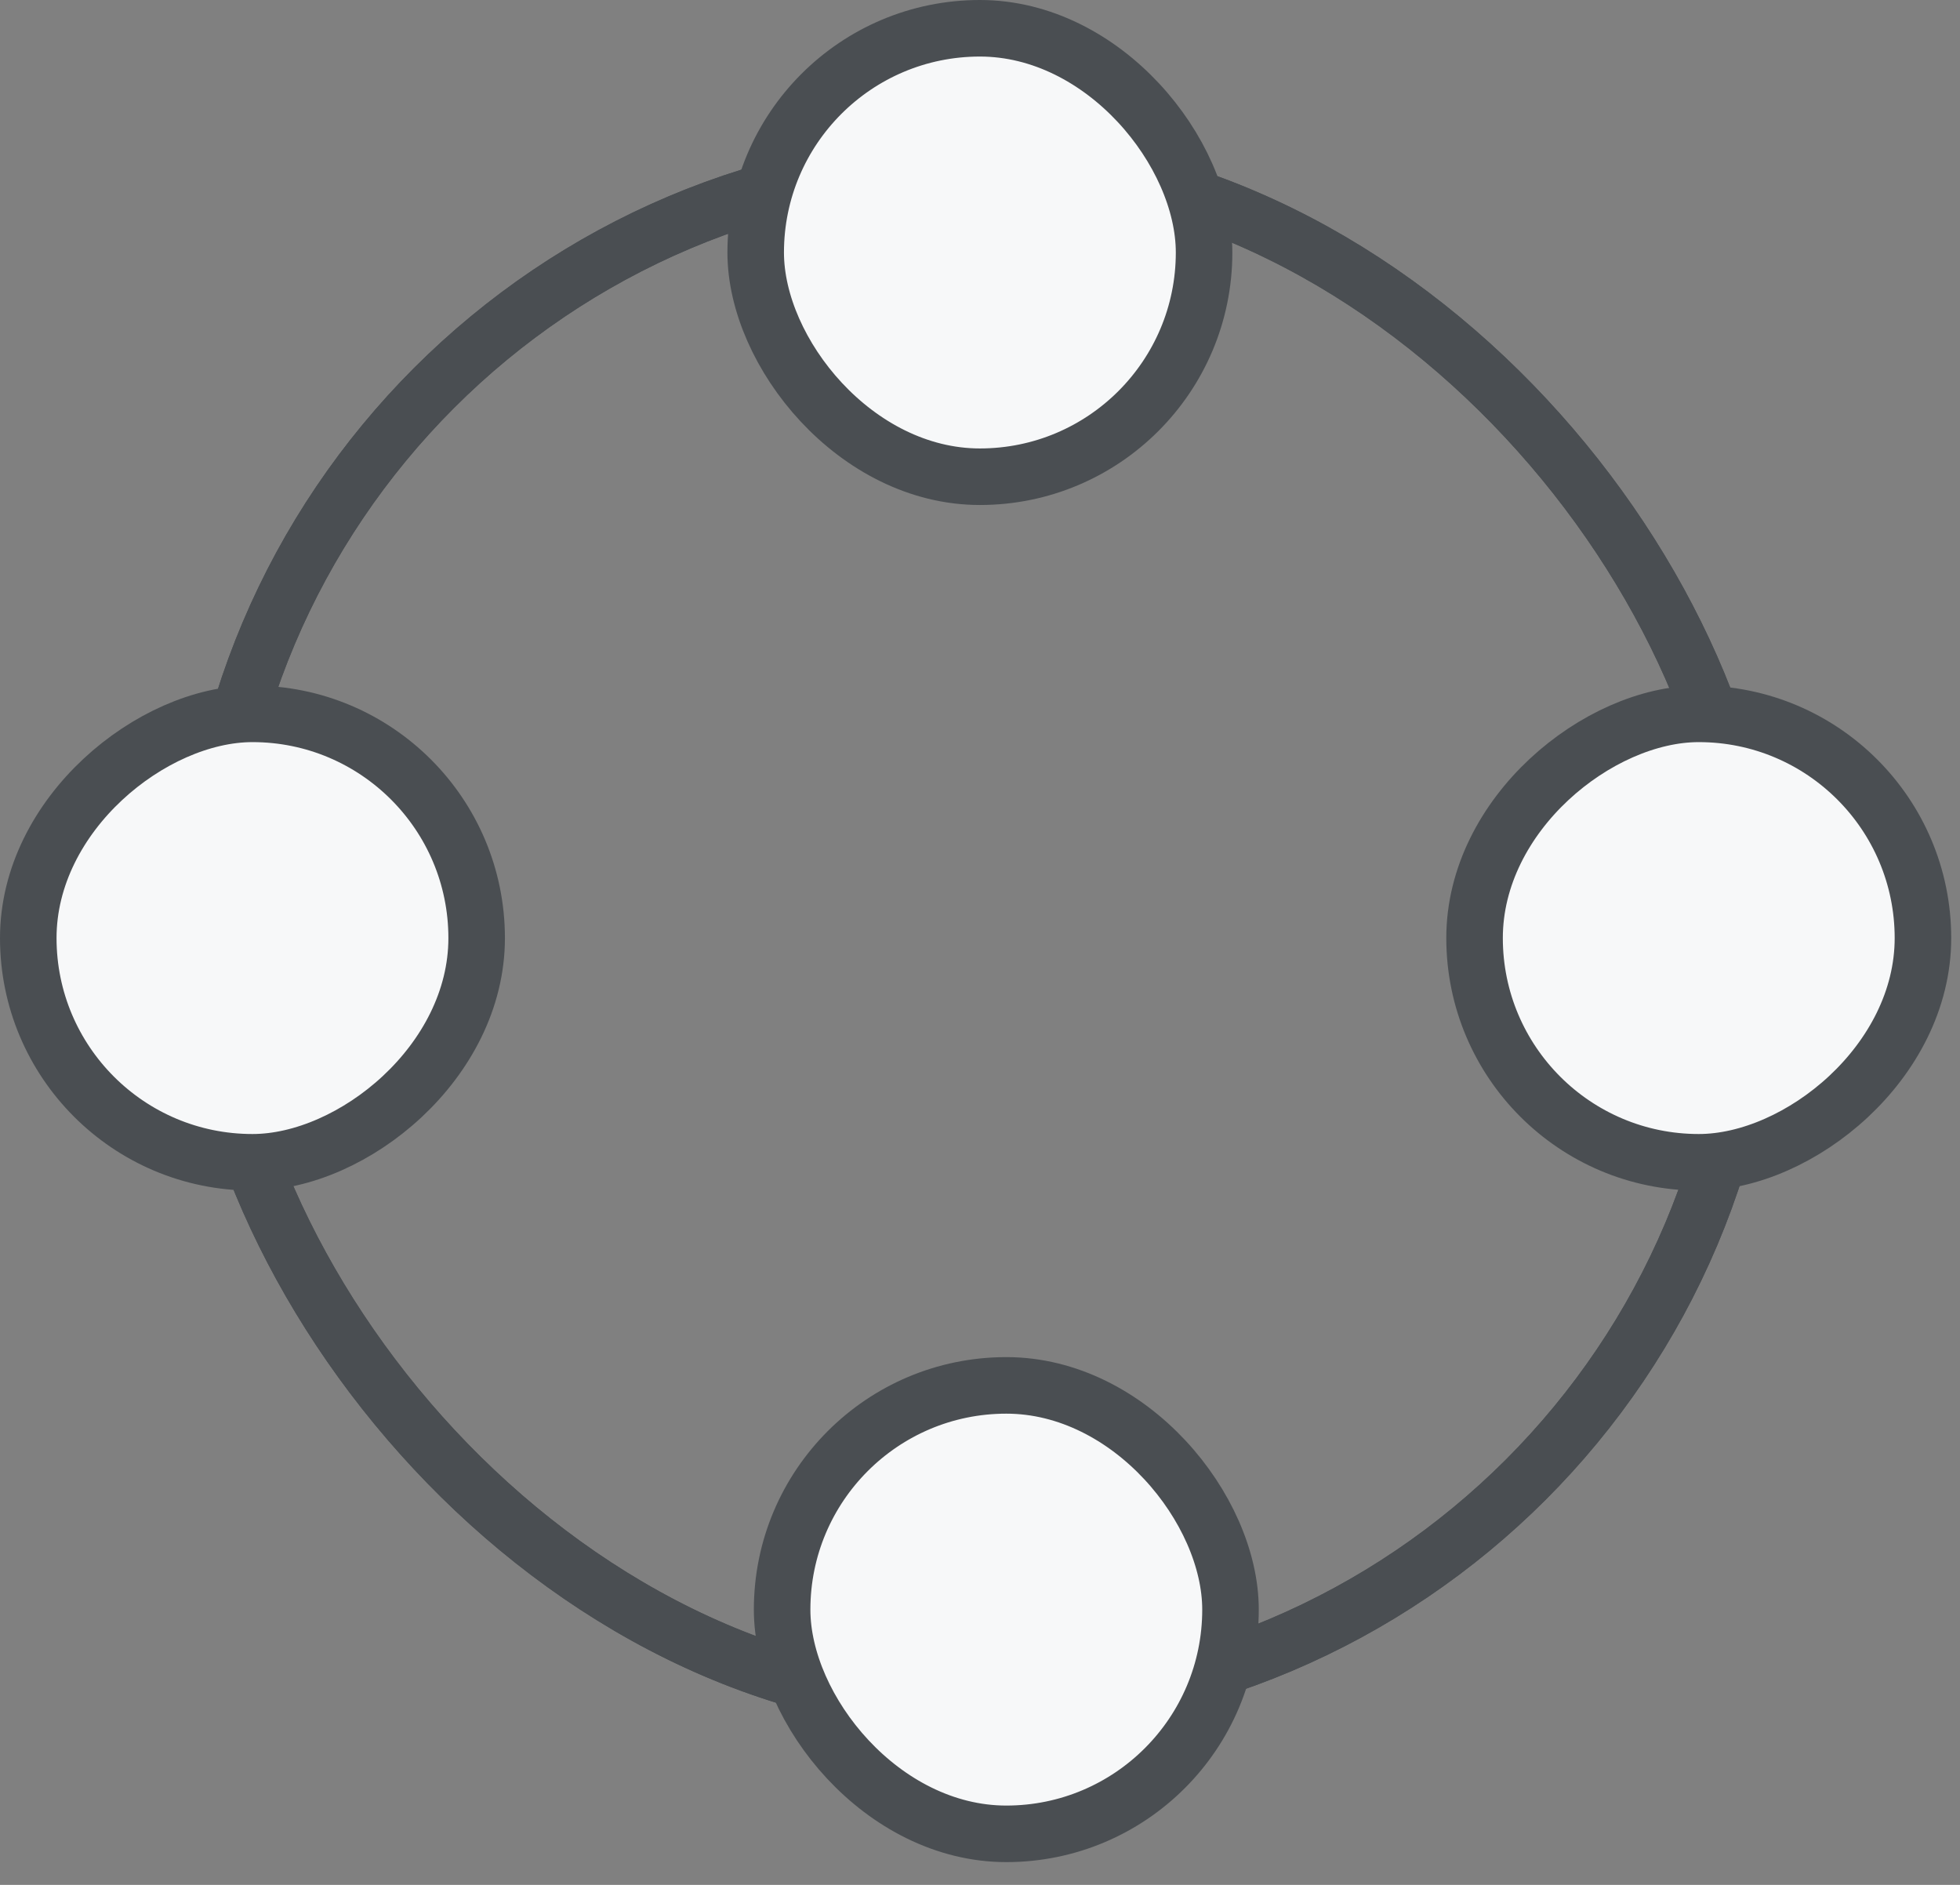
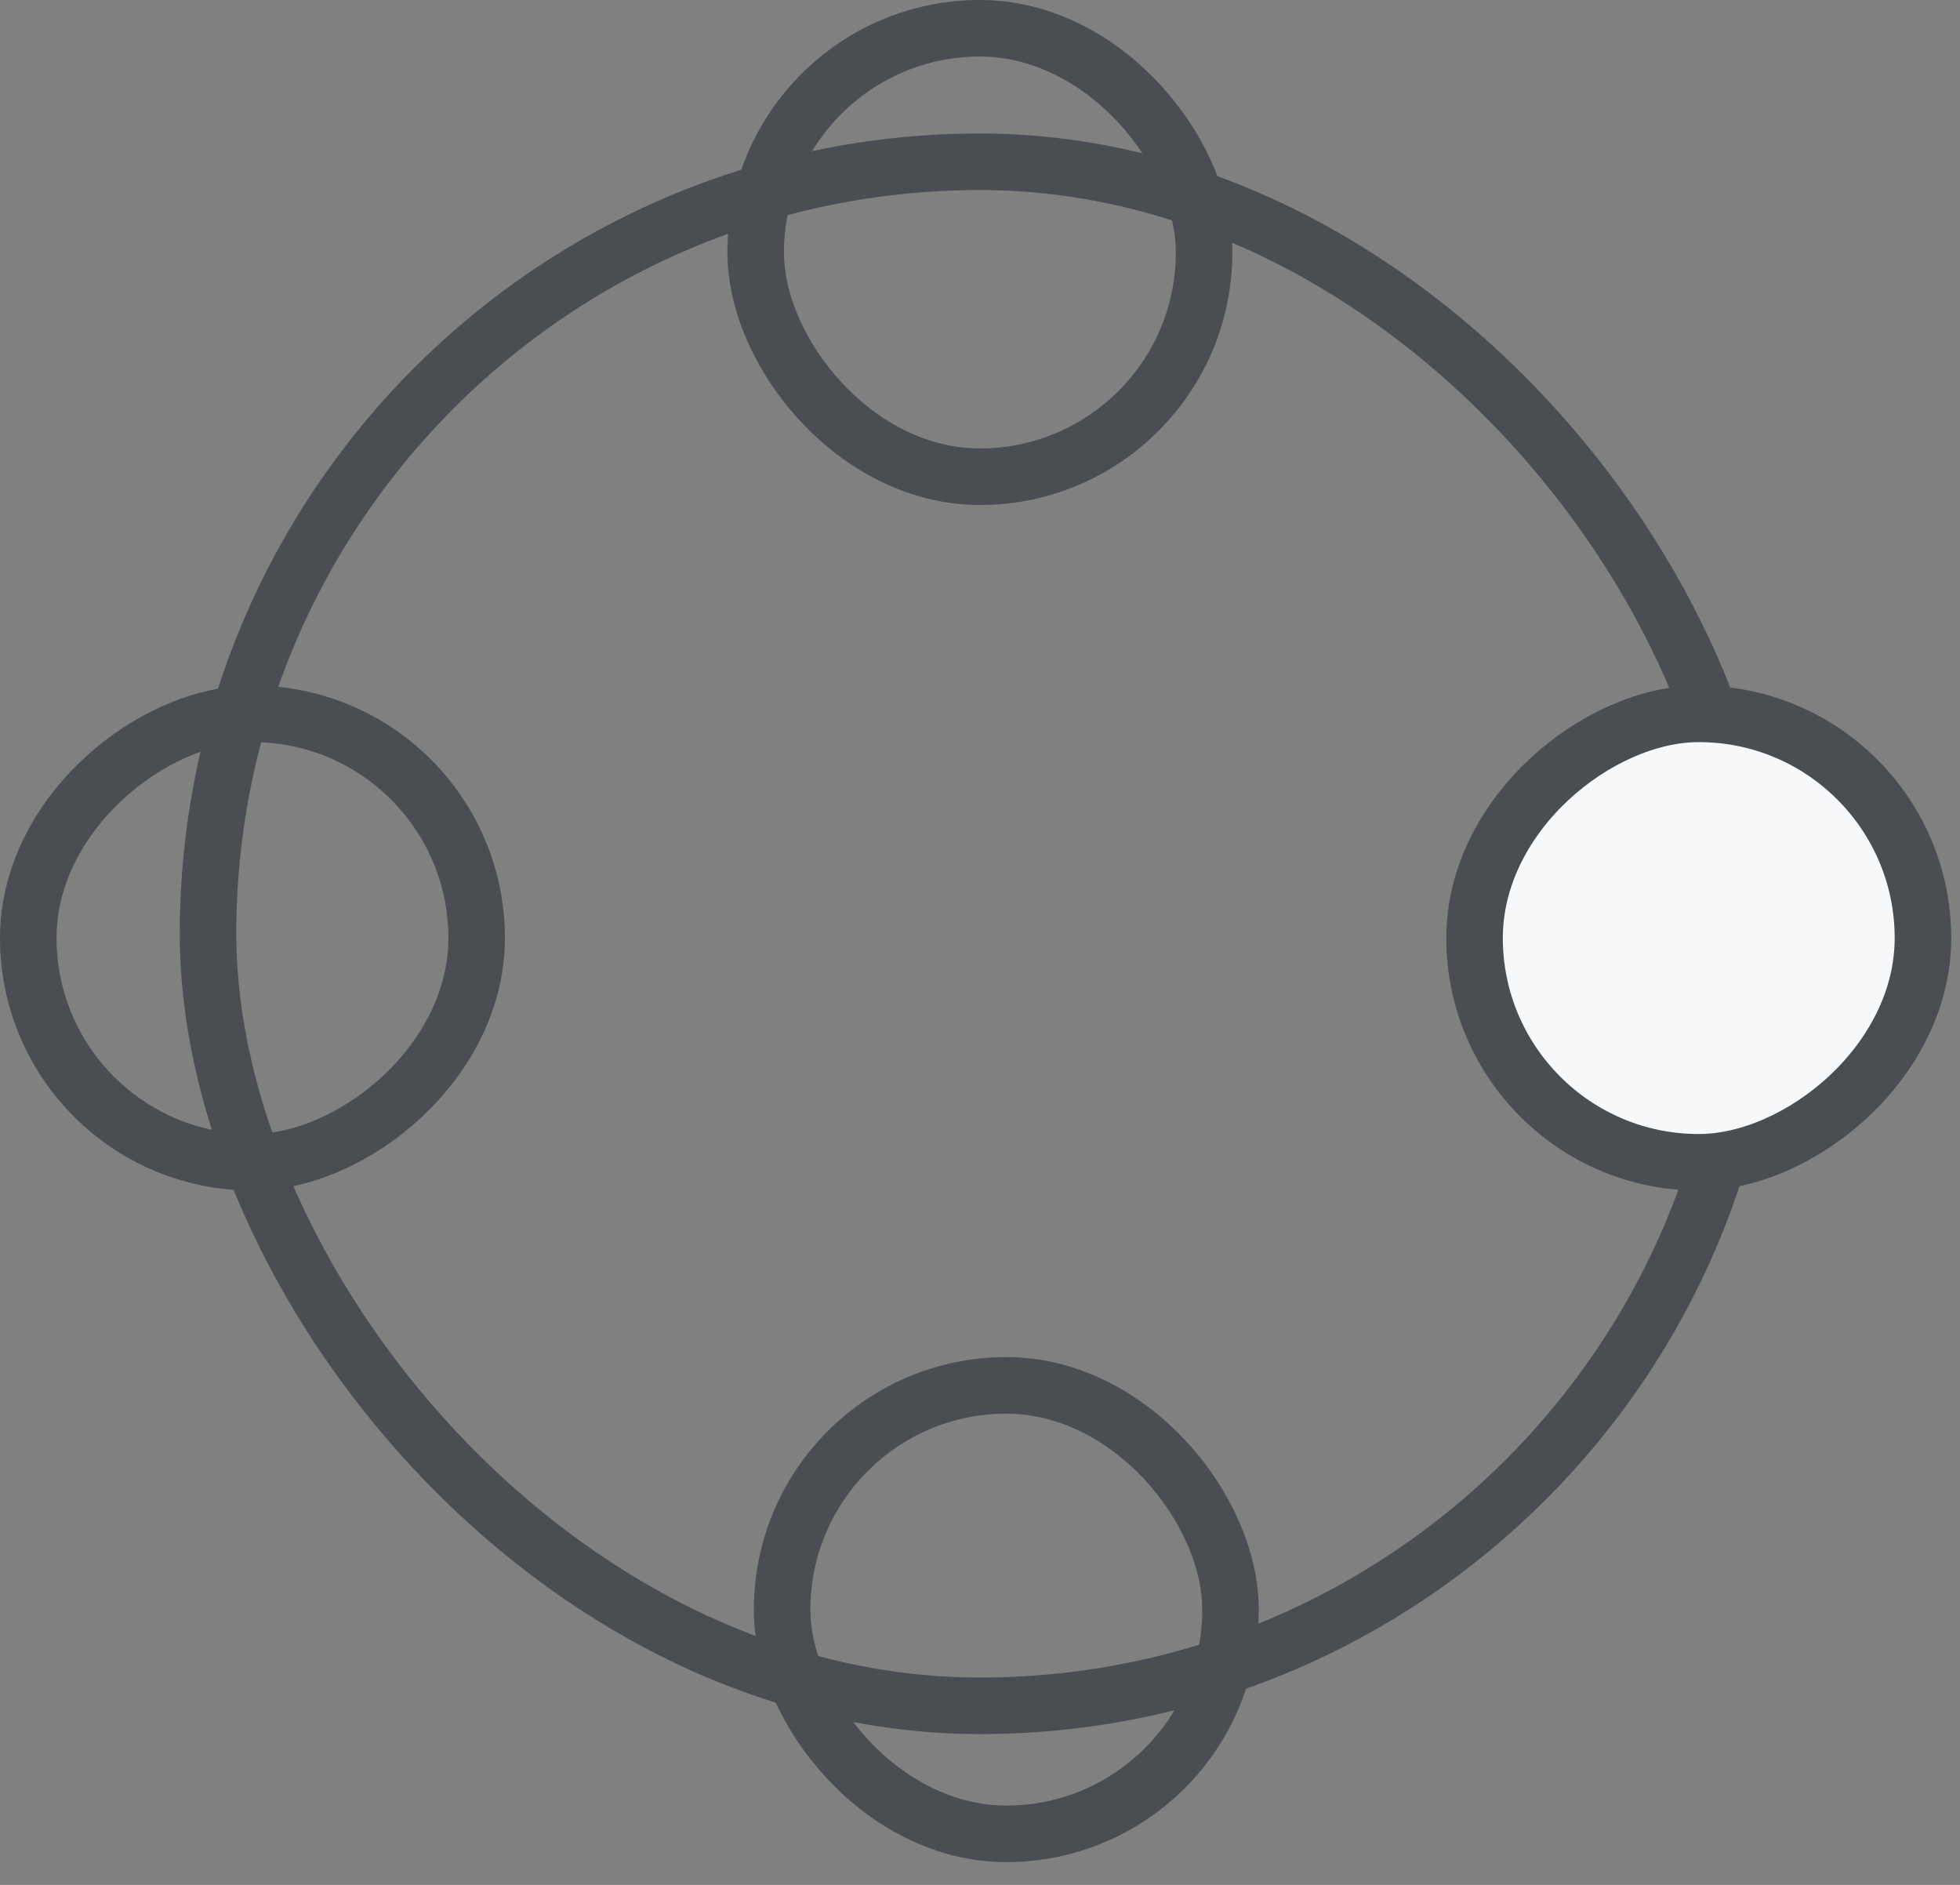
<svg xmlns="http://www.w3.org/2000/svg" width="52" height="50" viewBox="0 0 52 50" fill="none">
  <rect x="0" y="0" width="52" height="50" fill="#808080" stroke="none" />
  <rect x="5.519" y="4.291" width="40.959" height="40.959" rx="20.48" stroke="#4A4E52" stroke-width="1.5" />
-   <rect x="5.519" y="4.291" width="40.959" height="40.959" rx="20.48" stroke="#4A4E52" stroke-width="1.5" />
  <rect x="39.121" y="30.832" width="11.896" height="11.896" rx="5.948" transform="rotate(-90 39.121 30.832)" fill="#F7F8F9" />
  <rect x="39.121" y="30.832" width="11.896" height="11.896" rx="5.948" transform="rotate(-90 39.121 30.832)" stroke="#4A4E52" stroke-width="1.5" />
-   <rect x="0.75" y="30.832" width="11.896" height="11.896" rx="5.948" transform="rotate(-90 0.75 30.832)" fill="#F7F8F9" />
  <rect x="0.75" y="30.832" width="11.896" height="11.896" rx="5.948" transform="rotate(-90 0.75 30.832)" stroke="#4A4E52" stroke-width="1.5" />
-   <rect x="20.75" y="36.75" width="11.896" height="11.896" rx="5.948" fill="#F7F8F9" />
  <rect x="20.75" y="36.75" width="11.896" height="11.896" rx="5.948" stroke="#4A4E52" stroke-width="1.5" />
-   <rect x="20.049" y="0.75" width="11.896" height="11.896" rx="5.948" fill="#F7F8F9" />
  <rect x="20.049" y="0.75" width="11.896" height="11.896" rx="5.948" stroke="#4A4E52" stroke-width="1.5" />
</svg>